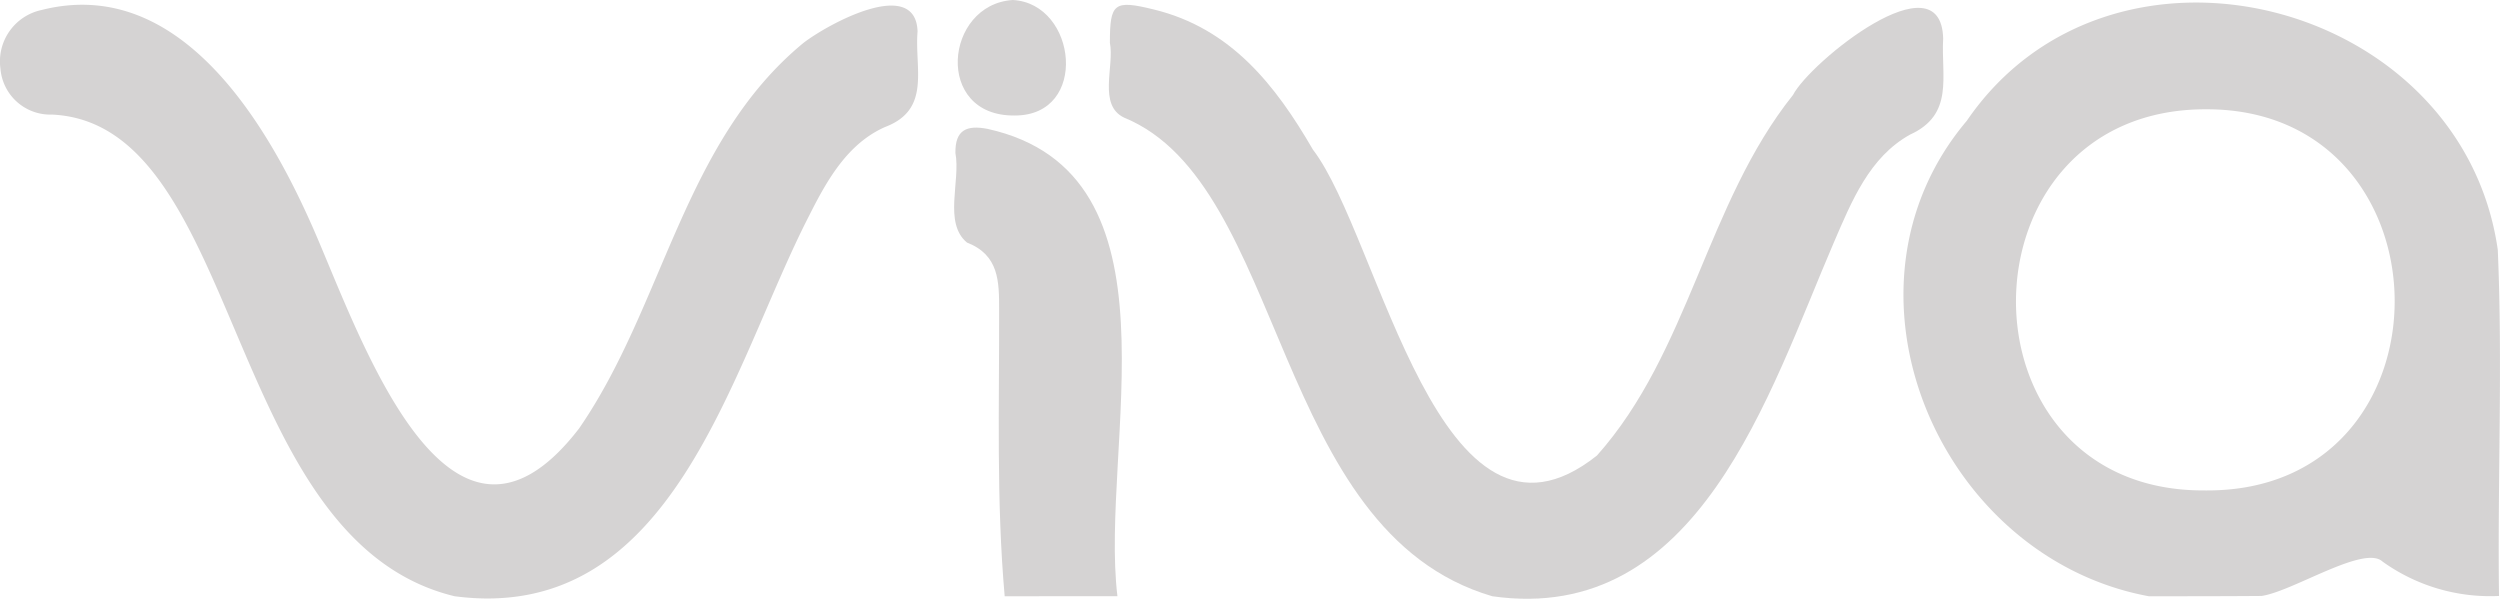
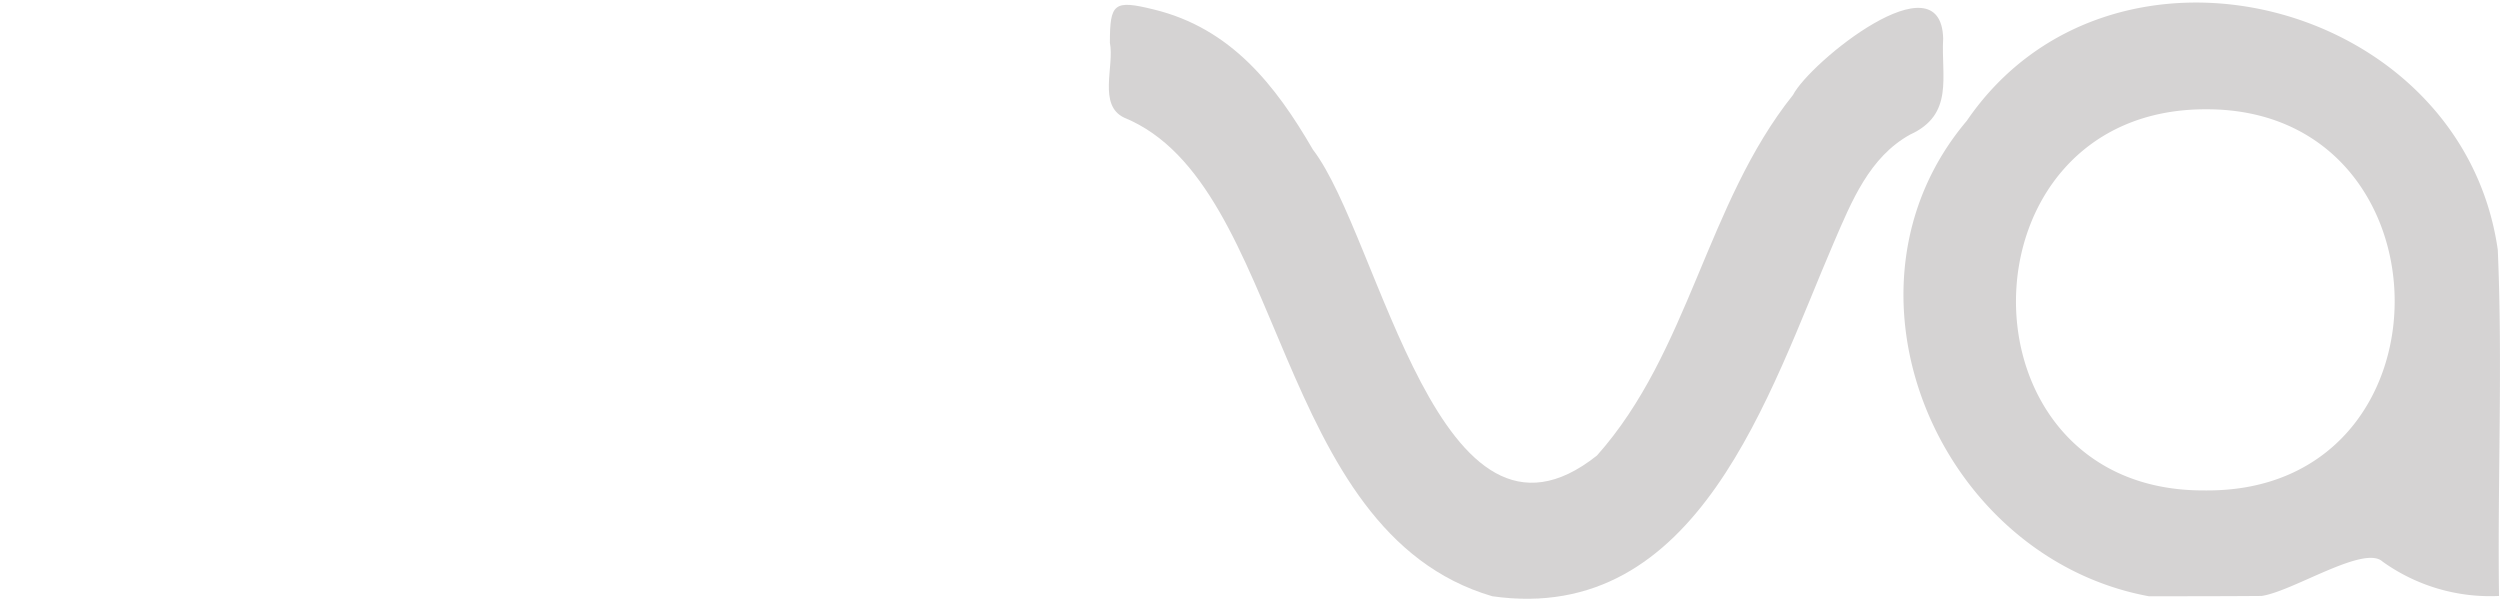
<svg xmlns="http://www.w3.org/2000/svg" width="134.973" height="32.328" viewBox="0 0 134.973 32.328">
  <g transform="translate(-739.442 -1799.35)">
    <g transform="translate(739.442 1799.35)">
      <path d="M347.436,105.385c-11.376-2.107-17.511-16.584-9.826-25.668,7.8-11.41,26.73-6.573,28.668,6.961.27,6.219-.017,12.472.067,18.691a9.959,9.959,0,0,1-6.286-1.854c-.994-.927-4.854,1.618-6.539,1.854C351.481,105.385,349.459,105.385,347.436,105.385Zm3.067-5.713c13.7.1,13.5-20.578.067-20.578C336.919,79.025,336.768,99.806,350.5,99.671Z" transform="translate(-231.425 -73.194)" fill="#d5d3d3" />
-       <path d="M297.762,105.336c-12.506-3.017-11.41-25.534-21.741-26.005a2.7,2.7,0,0,1-2.781-2.478,2.838,2.838,0,0,1,2.225-3.169c7.315-1.854,12,5.831,14.528,11.494,2.494,5.545,7.281,20.477,14.494,11.09,4.584-6.657,5.612-15.455,12.1-20.8,1.3-1.011,6.067-3.624,6.168-.624-.169,2.006.742,4.213-1.753,5.157-2.022.893-3.135,2.865-4.1,4.786C312.661,93.033,309.593,106.887,297.762,105.336Z" transform="translate(-273.216 -73.145)" fill="#d5d3d3" />
      <path d="M329.439,105.335c-11.9-3.489-11.107-22.247-19.871-25.837-1.433-.674-.522-2.781-.775-4.045,0-2.14.219-2.326,2.36-1.8,4.18,1.011,6.59,4.1,8.6,7.567,3.624,4.719,6.826,23.292,15.337,16.517,4.989-5.6,5.9-13.6,10.584-19.466.927-1.786,7.989-7.483,8.107-3.051-.118,2.056.607,4.1-1.786,5.191-2.191,1.213-3.152,3.59-4.112,5.815C344.371,94.38,340.579,106.919,329.439,105.335Z" transform="translate(-248.871 -73.144)" fill="#d5d3d3" />
-       <path d="M306.511,102.638c-.455-5.157-.287-10.315-.3-15.472,0-1.517,0-2.949-1.736-3.624-1.281-1.062-.337-3.32-.624-4.837-.017-1.247.607-1.517,1.736-1.3,10.82,2.393,6.034,17.123,7.011,25.23Z" transform="translate(-252.269 -70.447)" fill="#d5d3d3" />
-       <path d="M306.97,79.486c-4.365.051-3.792-6-.1-6.236C310.341,73.435,311,79.5,306.97,79.486Z" transform="translate(-252.189 -73.25)" fill="#d5d3d3" />
    </g>
  </g>
</svg>